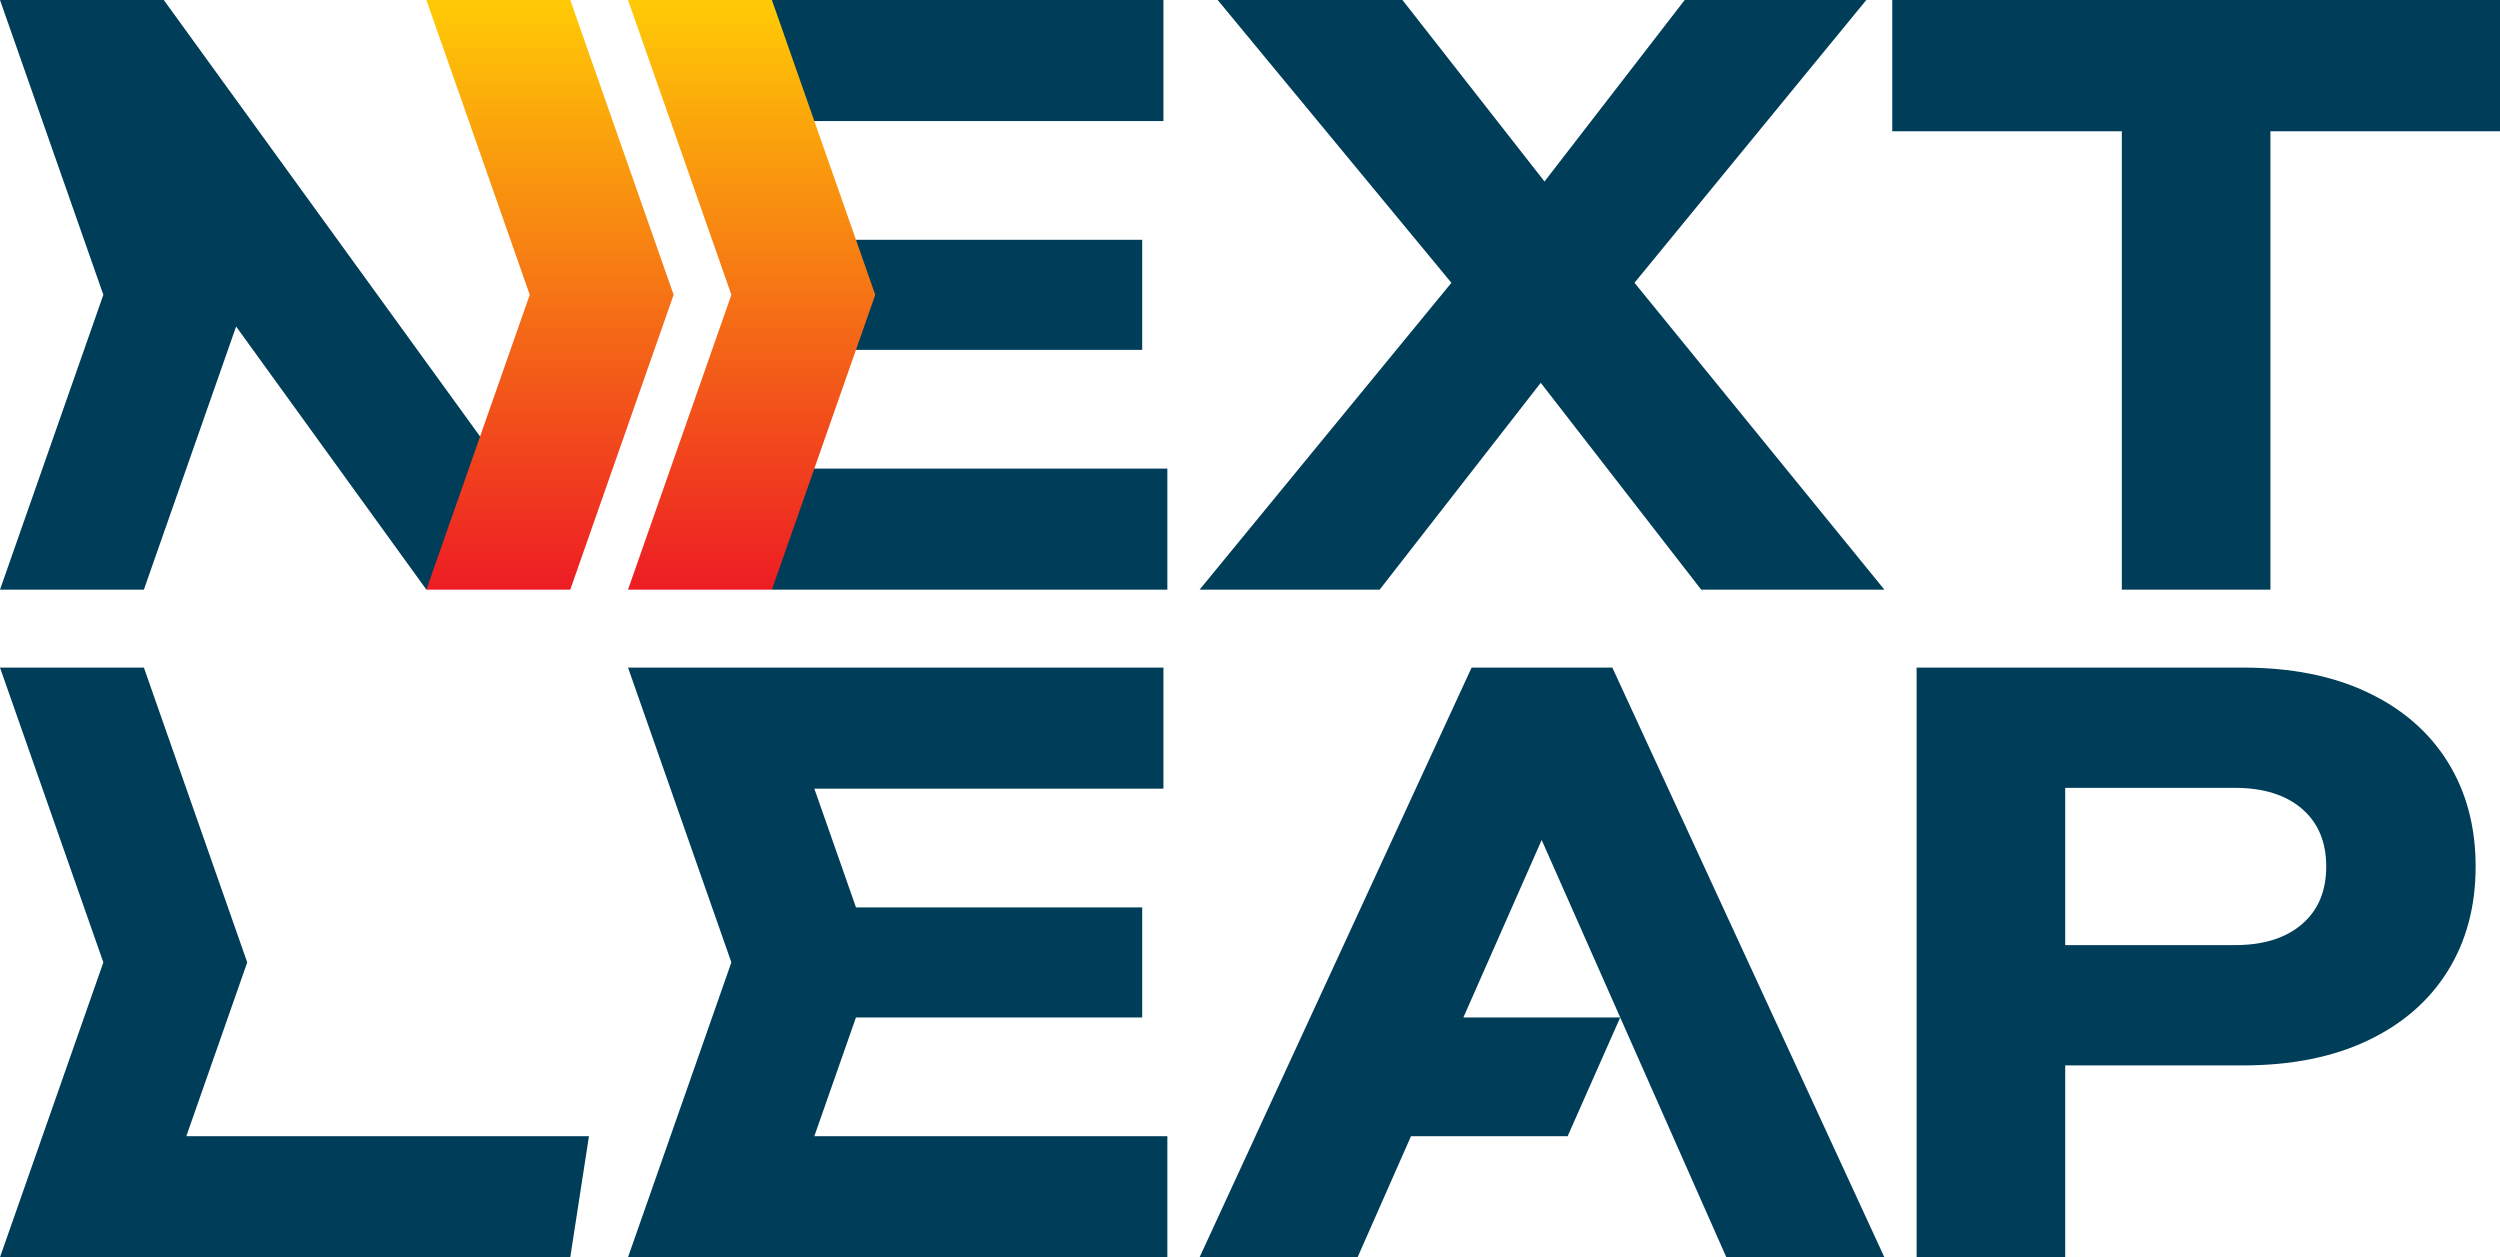
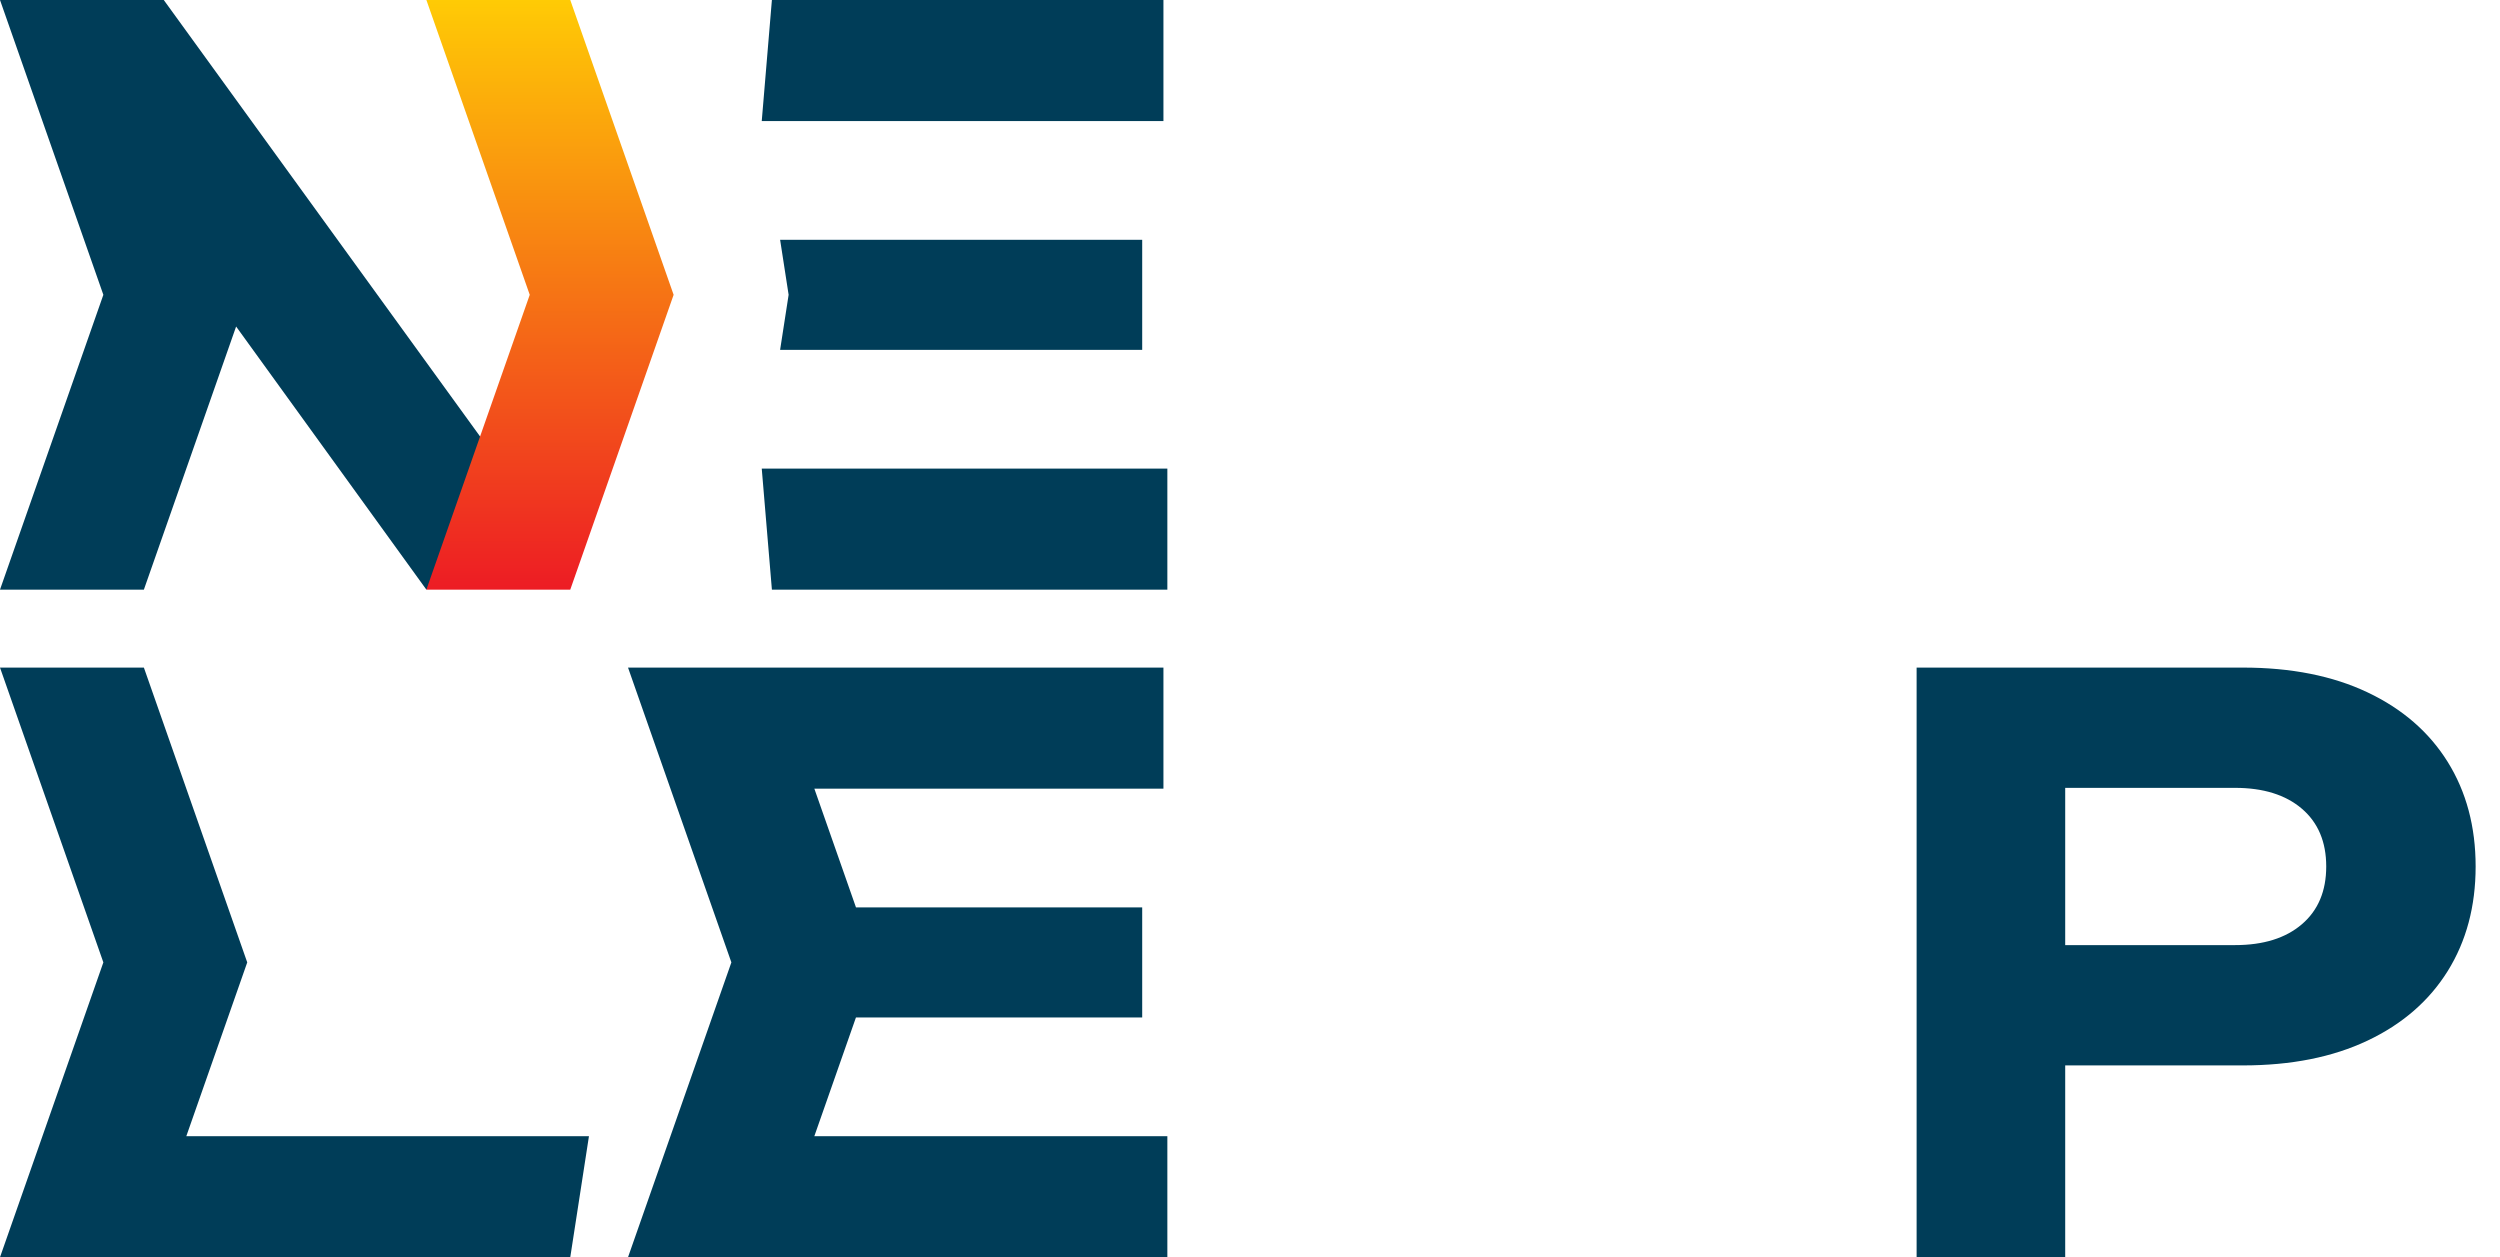
<svg xmlns="http://www.w3.org/2000/svg" xmlns:xlink="http://www.w3.org/1999/xlink" id="a" data-name="Layer 1" width="297mm" height="149.359mm" viewBox="0 0 841.89 423.38">
  <defs>
    <linearGradient id="b" x1="185.217" y1="-.395" x2="185.217" y2="198.643" gradientUnits="userSpaceOnUse">
      <stop offset="0" stop-color="#ffcb05" />
      <stop offset="1" stop-color="#ed1c24" />
    </linearGradient>
    <linearGradient id="c" x1="253.118" y1="-.395" x2="253.118" xlink:href="#b" />
  </defs>
  <g>
    <polygon points="391.794 0 259.942 0 256.523 40.769 391.794 40.769 391.794 0" fill="#003d58" />
    <polygon points="259.942 198.566 393.114 198.566 393.114 157.797 256.522 157.797 259.942 198.566" fill="#003d58" />
    <polygon points="384.643 117.816 384.643 80.75 262.708 80.75 265.573 99.278 262.707 117.816 384.643 117.816" fill="#003d58" />
-     <polygon points="628.49 0 567.331 0 520.122 61.118 472.278 0 410.056 0 488.769 95.233 403.969 198.566 464.605 198.566 518.855 128.914 572.886 198.566 634.577 198.566 550.425 95.226 628.49 0" fill="#003d58" />
-     <polygon points="495.574 224.813 441.221 342.63 441.216 342.63 422.763 382.611 422.777 382.611 403.969 423.38 457.179 423.38 475.165 382.611 527.915 382.611 545.616 342.63 492.803 342.63 519.167 282.872 581.357 423.38 634.577 423.38 542.962 224.813 495.574 224.813" fill="#003d58" />
    <path d="M797.274,233.152c-11.738-5.565-25.727-8.338-41.966-8.338h-109.877v198.566h50.038v-64.597h59.839c16.239,0,30.228-2.783,41.966-8.348,11.738-5.556,20.741-13.371,27.009-23.428,6.258-10.057,9.402-21.795,9.402-35.214s-3.143-25.147-9.402-35.214c-6.268-10.057-15.271-17.873-27.009-23.428ZM775.166,311.252c-5.47,4.682-12.972,7.018-22.507,7.018h-57.189v-52.954h57.189c9.535,0,17.037,2.346,22.507,7.018,5.47,4.682,8.205,11.168,8.205,19.459s-2.735,14.786-8.205,19.459Z" fill="#003d58" />
    <polygon points="48.452 198.566 79.514 109.958 143.588 198.565 173.216 162.92 55.15 0 38.735 0 9.717 0 0 0 34.805 99.278 0 198.566 48.452 198.566" fill="#003d58" />
    <polygon points="83.258 324.092 48.453 224.813 0 224.813 34.806 324.092 0 423.379 0 423.38 48.453 423.38 192.04 423.38 198.333 382.611 62.744 382.611 83.258 324.092" fill="#003d58" />
    <polygon points="288.249 342.63 384.643 342.63 384.643 305.564 288.252 305.564 274.235 265.583 391.794 265.583 391.794 224.813 259.942 224.813 211.49 224.813 246.295 324.092 211.489 423.379 211.49 423.38 259.942 423.38 393.114 423.38 393.114 382.611 274.233 382.611 288.249 342.63" fill="#003d58" />
-     <polygon points="637.227 0 637.227 44.207 714.539 44.207 714.539 198.566 764.577 198.566 764.577 44.207 841.89 44.207 841.89 0 637.227 0" fill="#003d58" />
  </g>
  <polygon points="192.04 0 143.588 0 178.394 99.278 143.588 198.565 143.588 198.566 192.04 198.566 226.846 99.278 192.04 0" fill="url(#b)" />
-   <polygon points="259.942 0 211.49 0 246.295 99.278 211.489 198.565 211.49 198.566 259.942 198.566 294.747 99.278 259.942 0" fill="url(#c)" />
</svg>